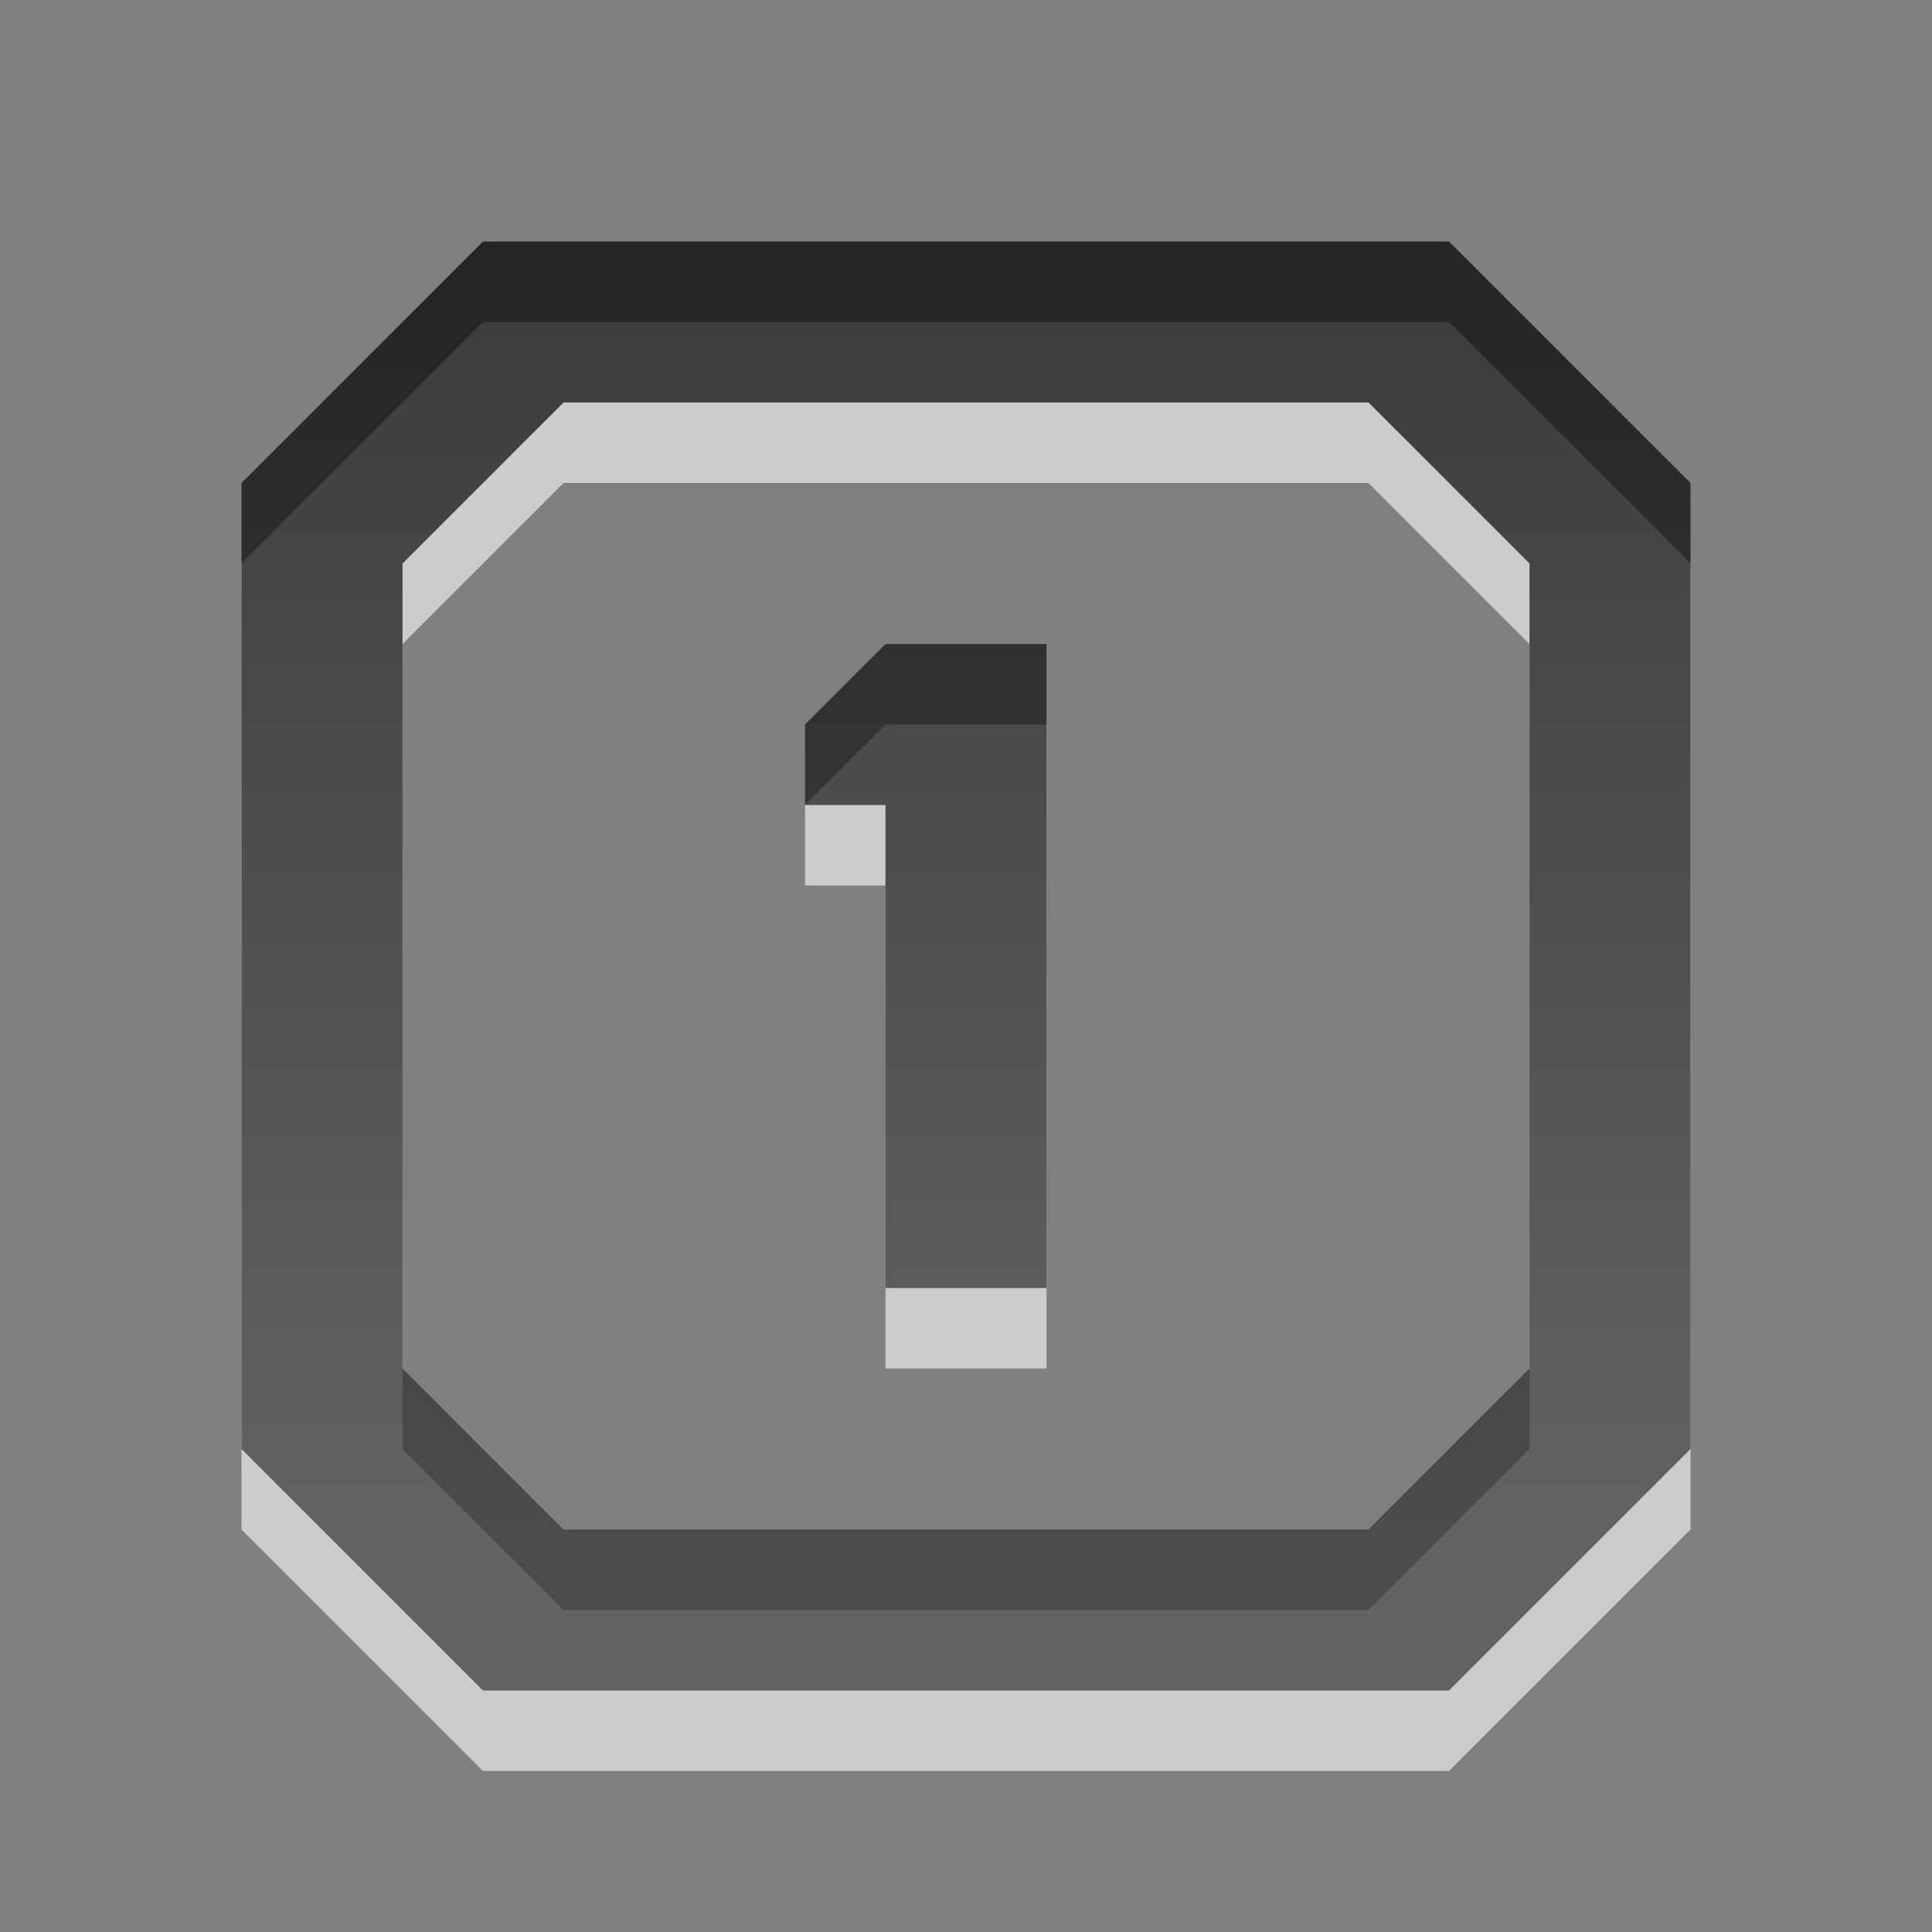
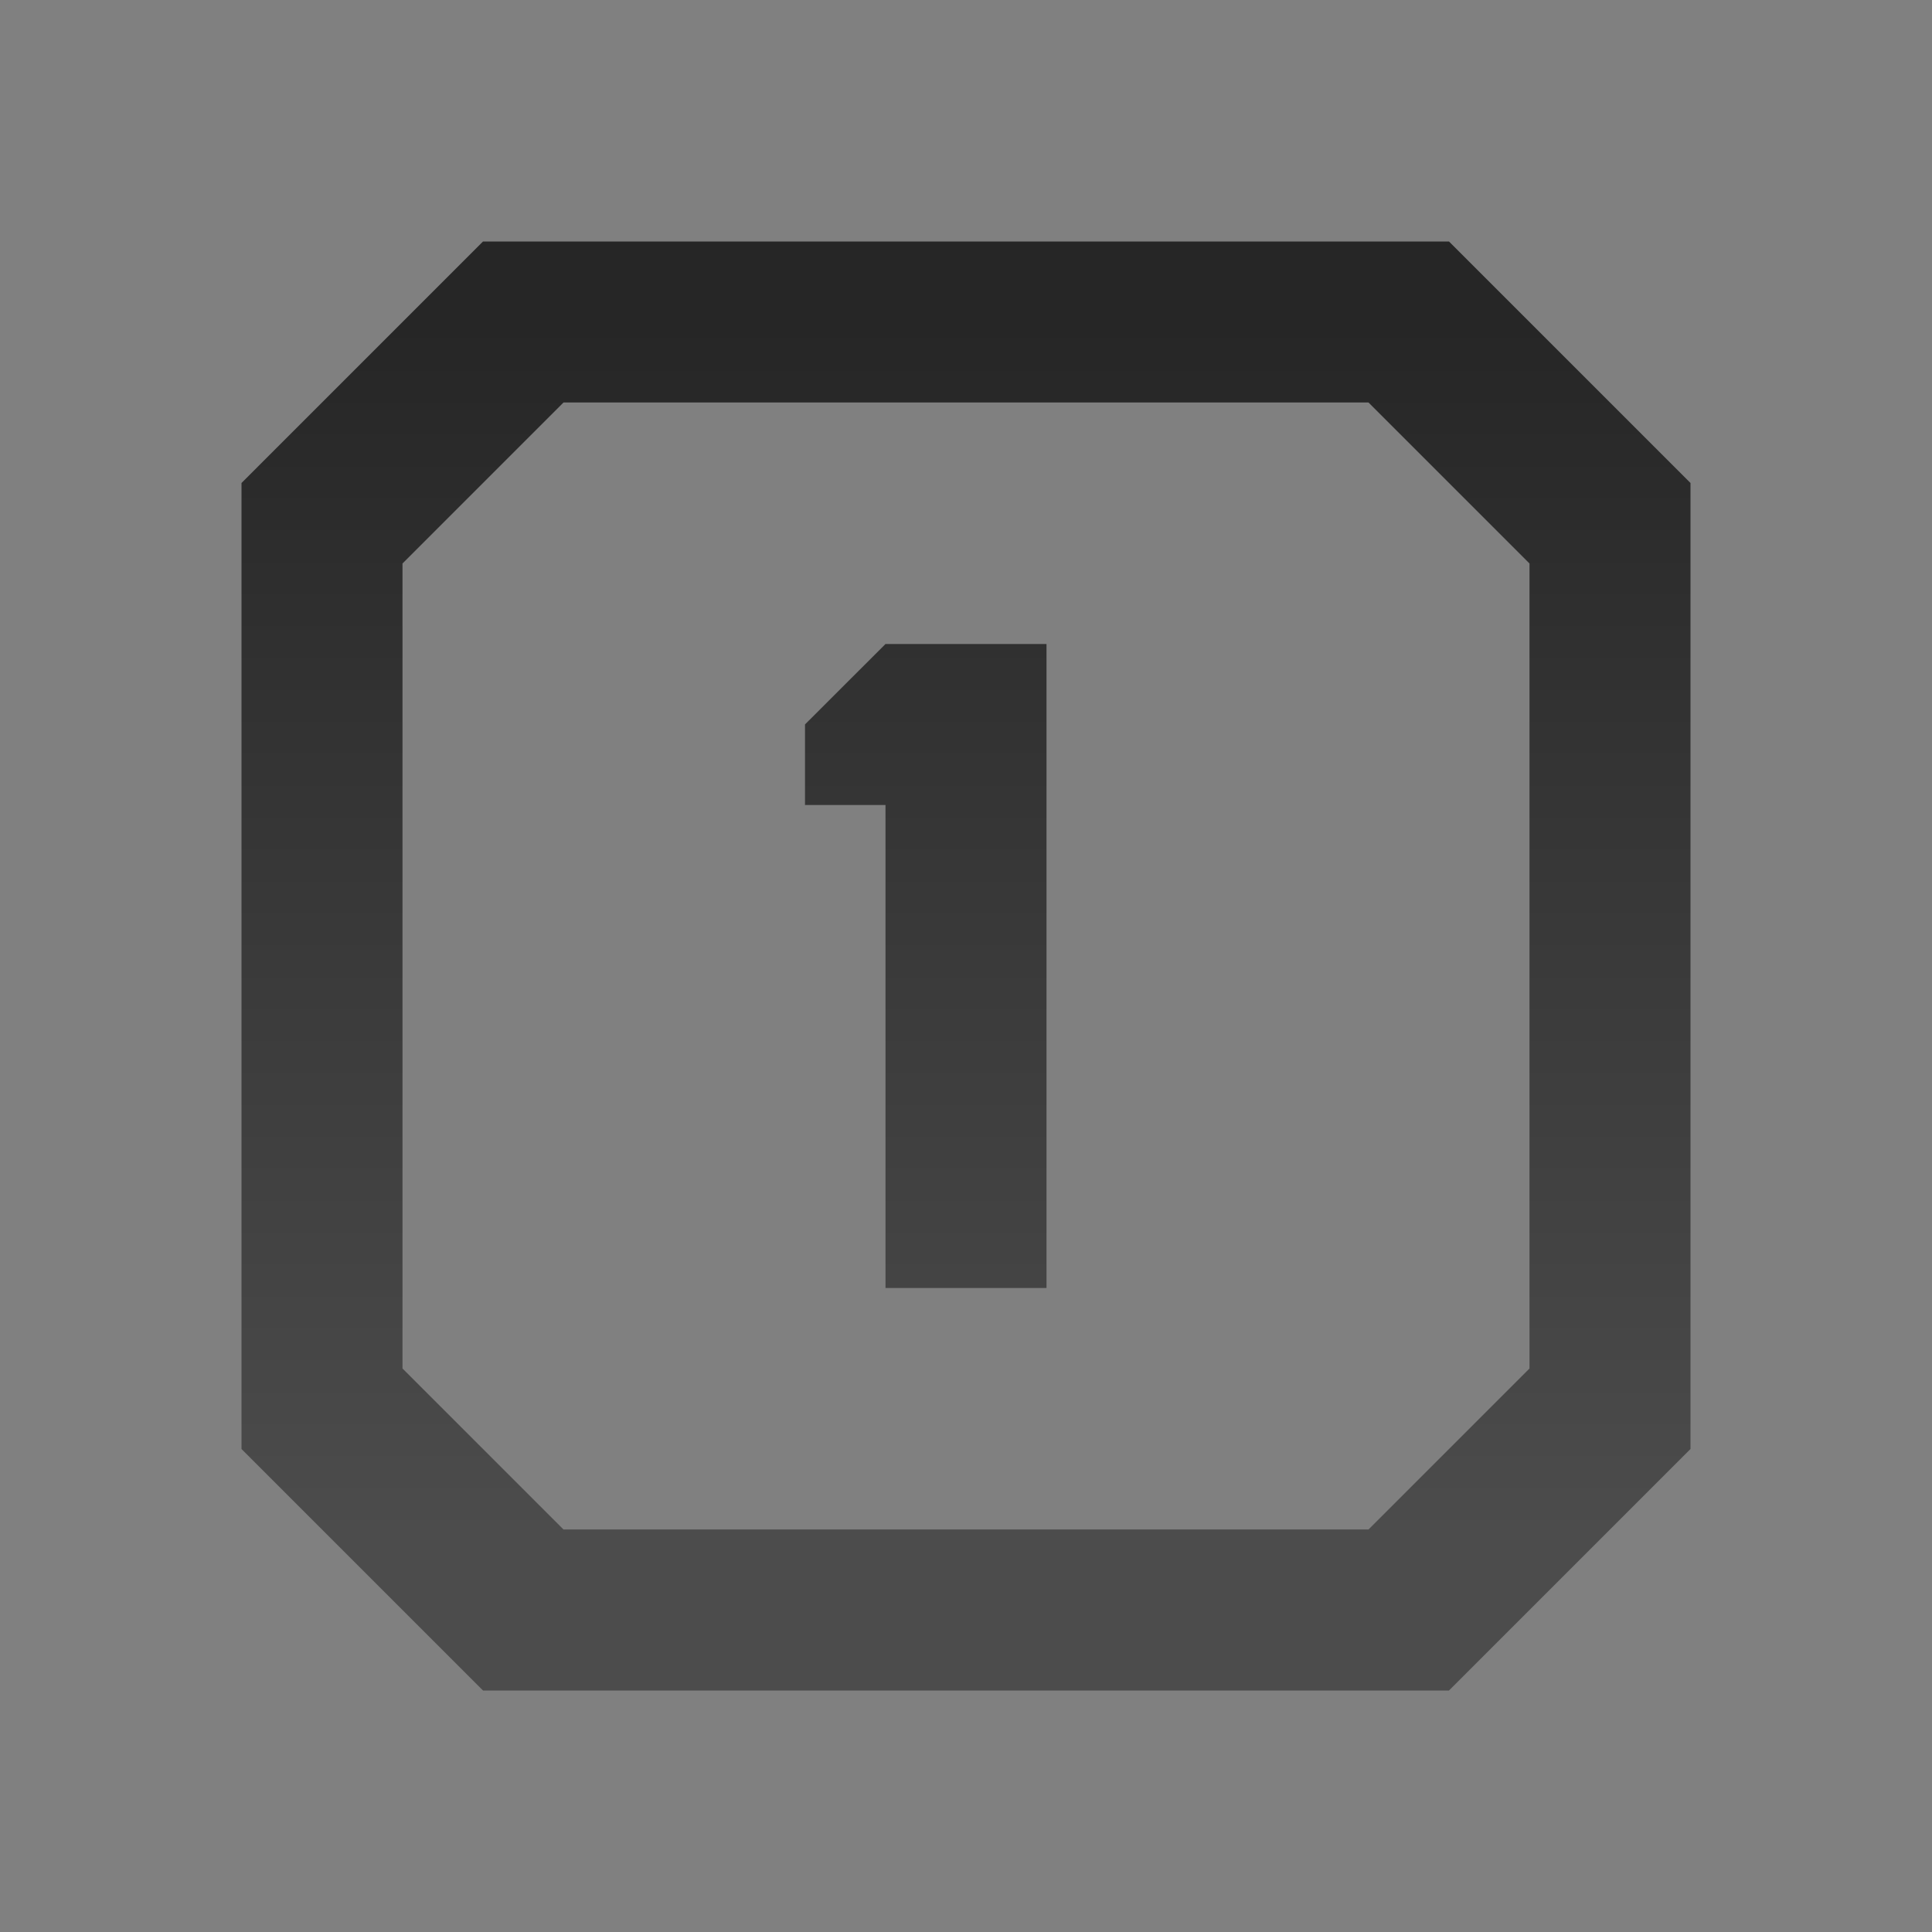
<svg xmlns="http://www.w3.org/2000/svg" xmlns:ns1="http://www.inkscape.org/namespaces/inkscape" xmlns:ns2="http://sodipodi.sourceforge.net/DTD/sodipodi-0.dtd" xmlns:xlink="http://www.w3.org/1999/xlink" width="24" height="24" id="svg6662" version="1.1" ns1:version="0.48.4 r9939" ns2:docname="zoom-original.svg">
  <rect width="100%" height="100%" fill="#808080" stroke="none" />
  <defs id="defs6664">
    <linearGradient y2="11.024" y1="3.007" x2="0" id="linearGradient1022-8-8-3-0-27-5" gradientUnits="userSpaceOnUse">
      <stop id="stop3001-0-9-4-6-98" offset="0" />
      <stop id="stop3003-5-6-6-01-4" stop-color="#363636" offset="1" />
    </linearGradient>
    <linearGradient y2="21.128" x2="197.01" y1="11.193" x1="197.01" gradientTransform="matrix(1.68,0,0,1.51,64.025,325.464)" gradientUnits="userSpaceOnUse" id="linearGradient9847" xlink:href="#linearGradient1022-8-8-3-0-27-5" ns1:collect="always" />
  </defs>
  <ns2:namedview id="base" pagecolor="#ffffff" bordercolor="#666666" borderopacity="1.0" ns1:pageopacity="0.0" ns1:pageshadow="2" ns1:zoom="3.959798" ns1:cx="31.628015" ns1:cy="12.379252" ns1:document-units="px" ns1:current-layer="capa1" showgrid="false" ns1:showpageshadow="false" ns1:window-width="730" ns1:window-height="702" ns1:window-x="484" ns1:window-y="100" ns1:window-maximized="0" />
  <g ns1:label="Capa 1" ns1:groupmode="layer" id="capa1" transform="translate(0,-1028.362)">
    <g id="zoom-original" transform="translate(-385,690)">
      <g id="g5548">
        <rect style="opacity:0.6;color:#000000;fill:none;stroke:none;stroke-width:1;marker:none;visibility:visible;display:inline;overflow:visible;enable-background:accumulate" id="rect3101" width="24" height="24" x="385" y="338.362" />
      </g>
-       <path ns1:connector-curvature="0" id="path6403" style="opacity:0.6;color:#000000;fill:#ffffff;fill-opacity:1;fill-rule:nonzero;stroke:none;stroke-width:1;marker:none;visibility:visible;display:inline;overflow:visible;enable-background:accumulate" d="m 391,342.362 -3,3 0,12 3,3 12,0 3,-3 0,-12 -3,-3 z m 1,2 10,0 2,2 0,10 -2,2 -10,0 -2,-2 0,-10 z m 4,3 -1,0.999 4e-5,1.001 1,0 0,6 2,0 0,-8 z" />
      <path d="m 391,341.362 -3,3 0,12 3,3 12,0 3,-3 0,-12 -3,-3 z m 1,2 10,0 2,2 0,10 -2,2 -10,0 -2,-2 0,-10 z m 4,3 -1,0.999 4e-5,1.001 1,0 0,6 2,0 0,-8 z" style="opacity:0.7;color:#000000;fill:url(#linearGradient9847);fill-opacity:1;fill-rule:nonzero;stroke:none;stroke-width:1;marker:none;visibility:visible;display:inline;overflow:visible;enable-background:accumulate" id="path4938-3" ns1:connector-curvature="0" />
    </g>
  </g>
</svg>